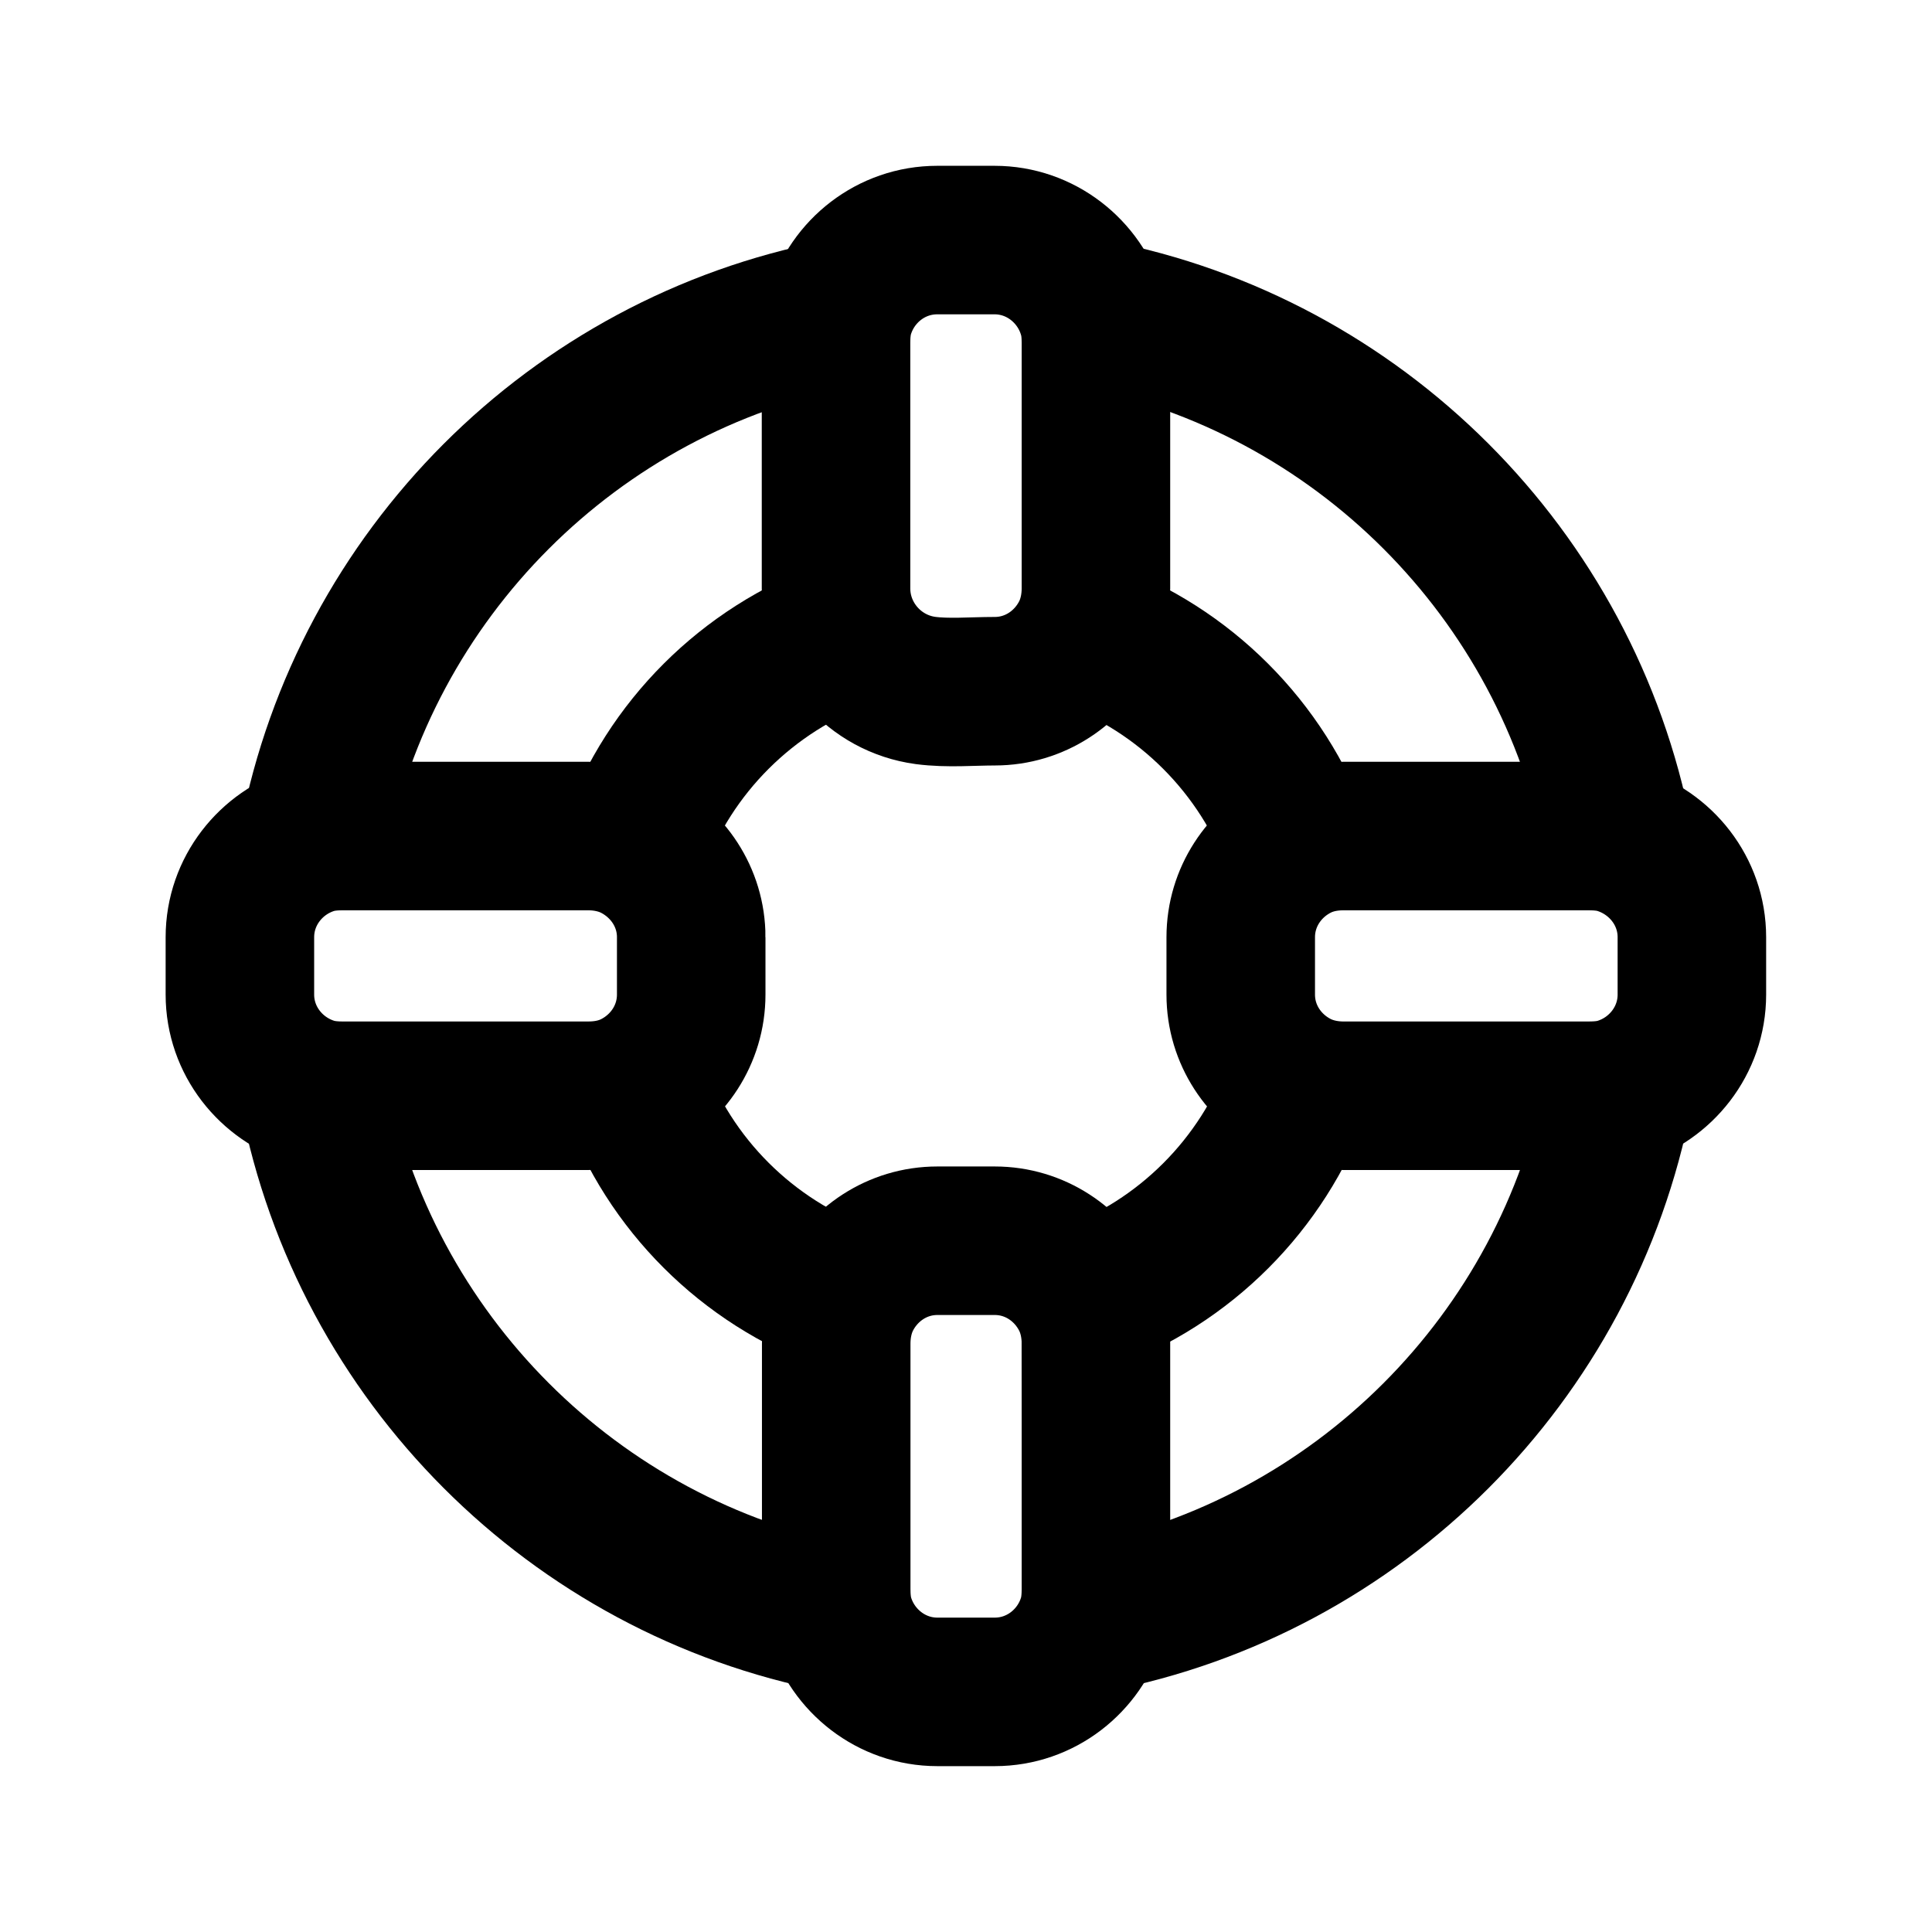
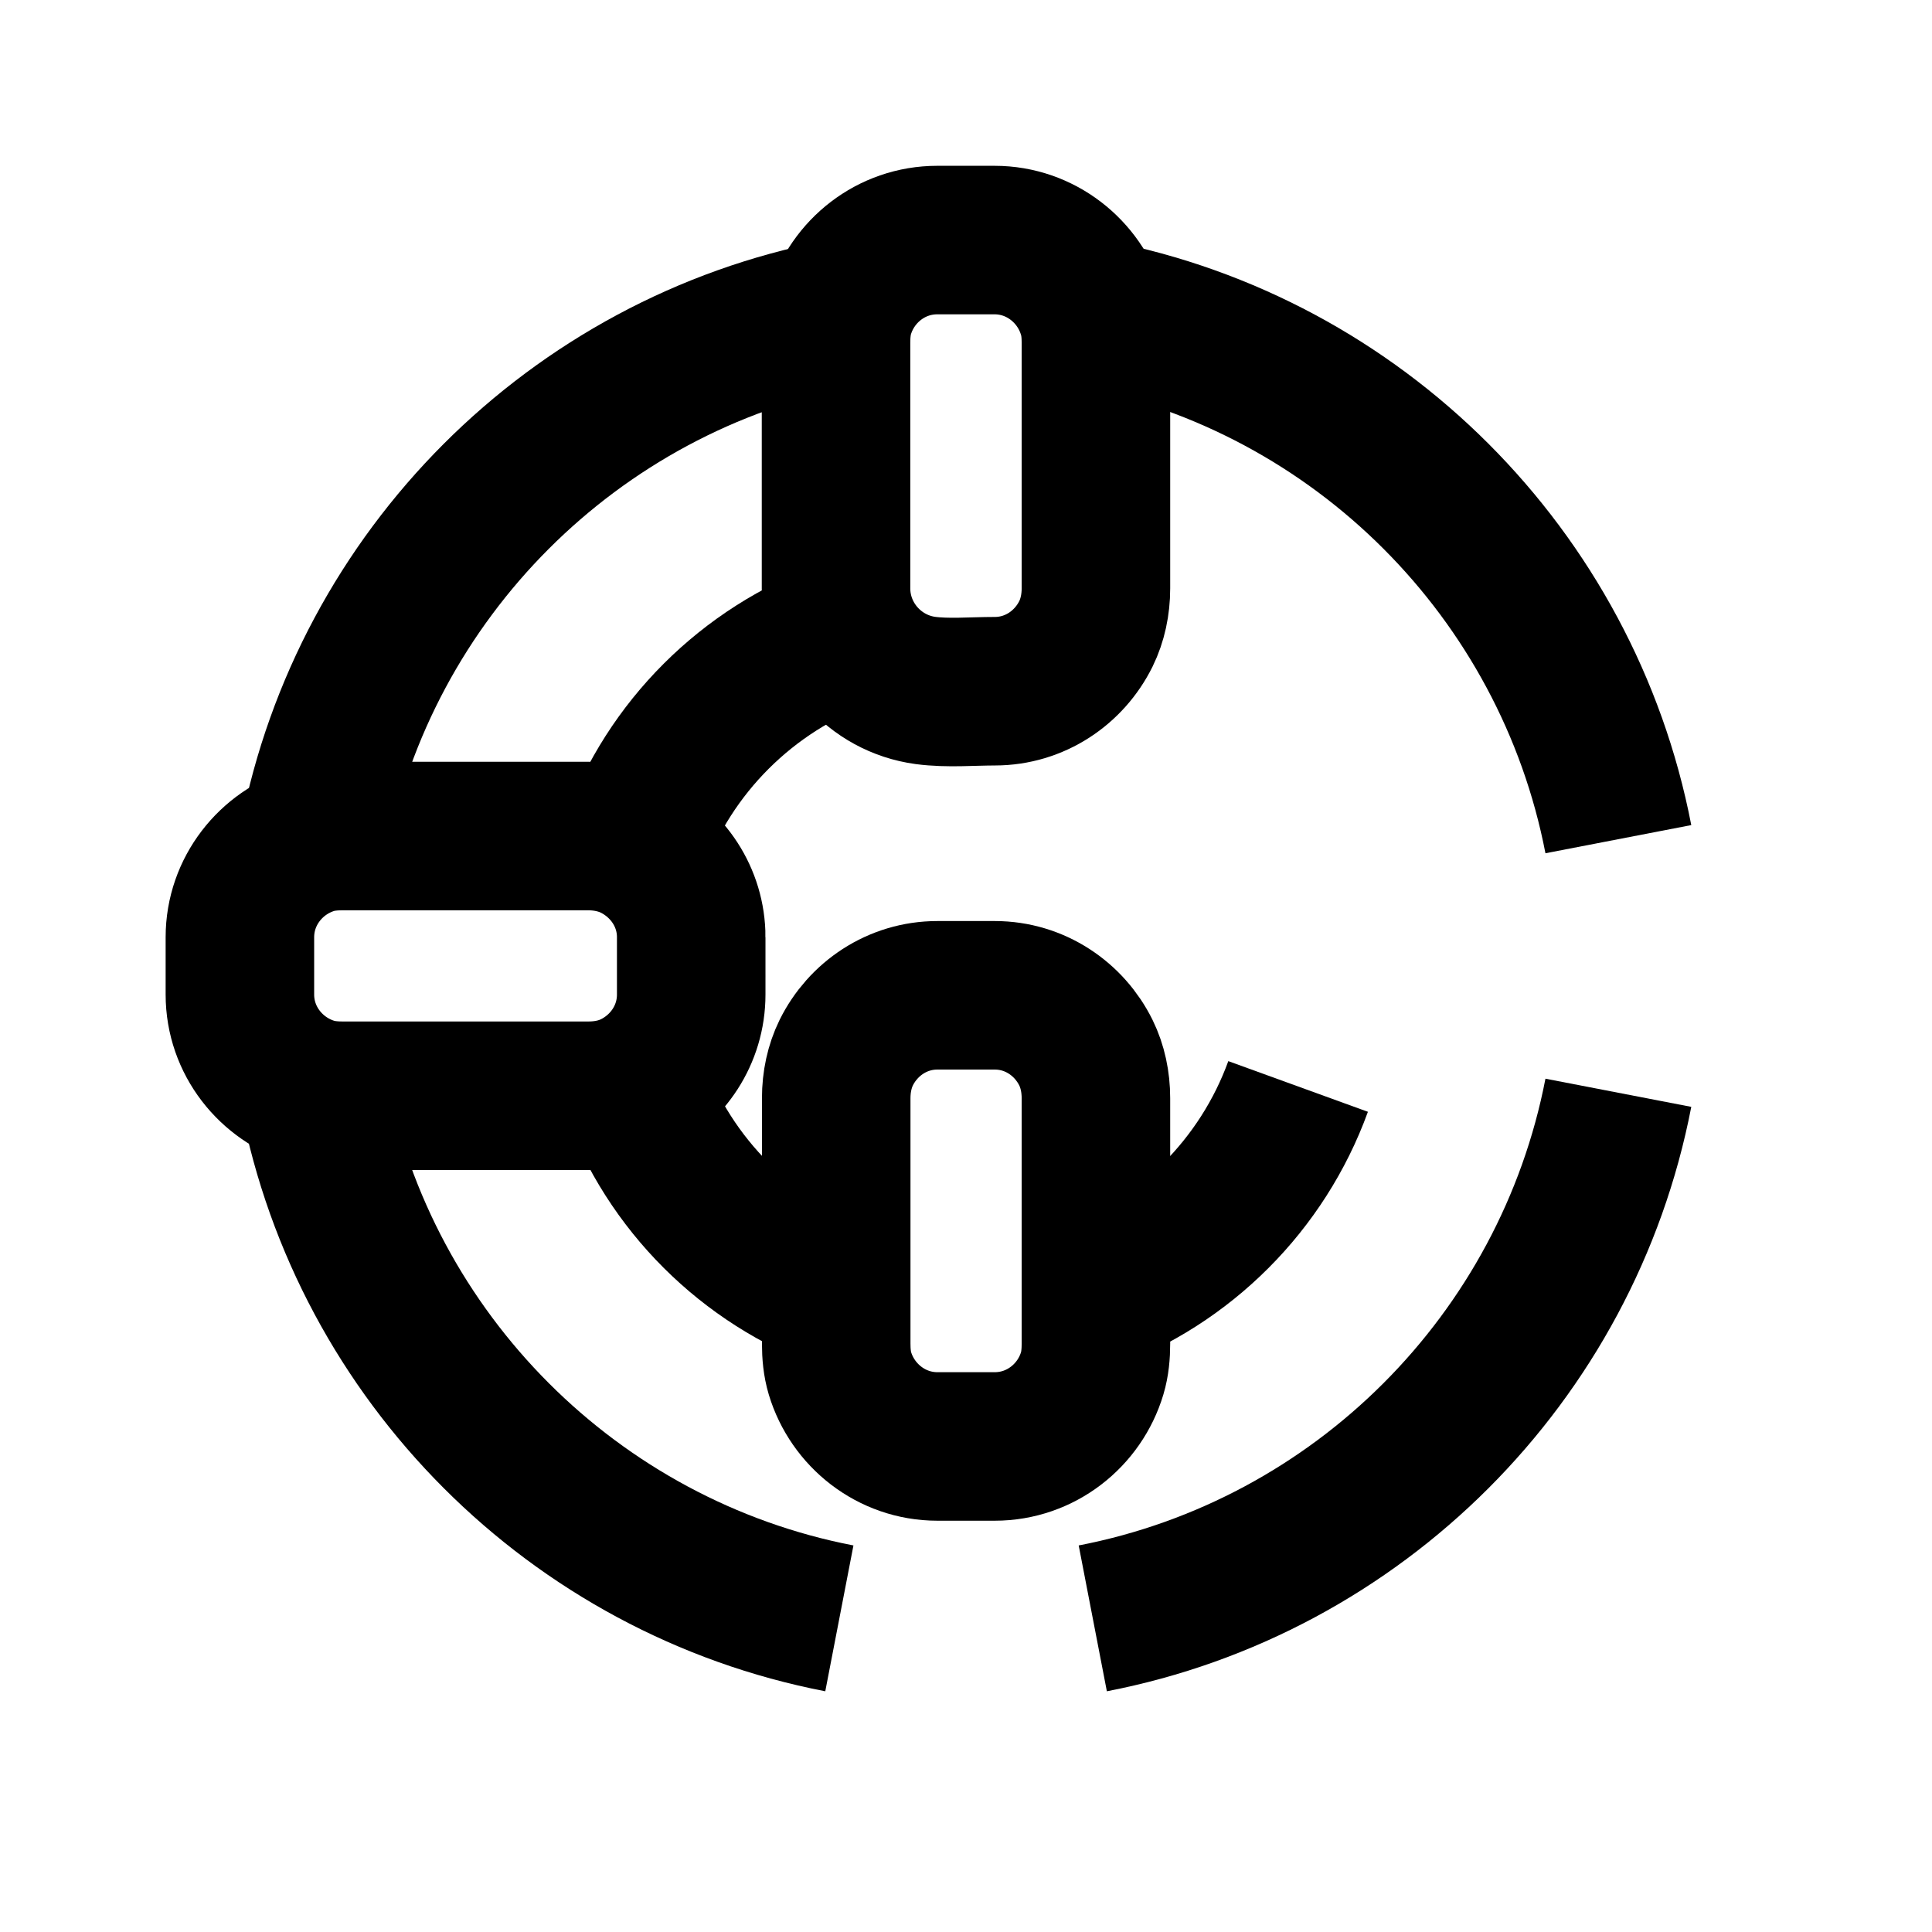
<svg xmlns="http://www.w3.org/2000/svg" width="800px" height="800px" version="1.1" viewBox="144 144 512 512">
  <defs>
    <clipPath id="a">
      <path d="m148.09 148.09h503.81v503.81h-503.81z" />
    </clipPath>
  </defs>
  <g clip-path="url(#a)" fill="none" stroke="#000000" stroke-miterlimit="10" stroke-width="80">
    <path transform="matrix(.492 0 0 .492 148.09 148.09)" d="m443.8 863.4c-142.9-27.598-255.6-140.5-283.2-283.4" />
    <path transform="matrix(.492 0 0 .492 148.09 148.09)" d="m863.4 580.3c-27.598 142.9-140.2 255.5-283.1 283.1" />
    <path transform="matrix(.492 0 0 .492 148.09 148.09)" d="m580.3 160.6c142.9 27.598 255.5 140.2 283.1 283.1" />
    <path transform="matrix(.492 0 0 .492 148.09 148.09)" d="m160.6 444c27.598-142.9 140.2-255.7 283.1-283.3" />
    <path transform="matrix(.492 0 0 .492 148.09 148.09)" d="m690.9 576.9c-19.198 52.901-61.102 94.798-114 114" />
-     <path transform="matrix(.492 0 0 .492 148.09 148.09)" d="m576.8 333.1c52.901 19.198 94.798 61.102 114 114" />
    <path transform="matrix(.492 0 0 .492 148.09 148.09)" d="m333.1 447.1c19.198-52.996 61.198-94.798 114.1-114" />
    <path transform="matrix(.492 0 0 .492 148.09 148.09)" d="m447.1 690.6c-52.901-19.198-94.798-60.896-114-113.9" />
    <path transform="matrix(.492 0 0 .492 148.09 148.09)" d="m582 176.4v132.2c0 8.702-1.802 17.197-5.399 24.501-9.003 18.197-27.502 30.901-49.098 30.901-12.203 0-25.2 1.199-37.3-0.397-27.502-3.7-48.201-27.296-48.201-54.997v-132.21c0-5.502 0.5-10.996 2.001-15.998 6.796-22.699 27.701-39.404 52.496-39.404h30.901c24.803 0 45.7 16.8 52.496 39.404 1.604 5.097 2.104 10.496 2.104 15.998z" />
-     <path transform="matrix(.492 0 0 .492 148.09 148.09)" d="m582 715.4v132.2c0 5.502-0.5 10.996-2.001 15.998-6.796 22.699-27.701 39.404-52.496 39.404h-30.901c-24.803 0-45.7-16.8-52.496-39.404-1.501-5.002-2.001-10.496-2.001-15.998v-132.2c0-8.702 1.802-17.197 5.399-24.501 9.003-18.197 27.502-30.901 49.098-30.901h30.901c21.603 0 40.102 12.703 49.098 30.901 3.604 7.304 5.399 15.808 5.399 24.501z" />
+     <path transform="matrix(.492 0 0 .492 148.09 148.09)" d="m582 715.4c0 5.502-0.5 10.996-2.001 15.998-6.796 22.699-27.701 39.404-52.496 39.404h-30.901c-24.803 0-45.7-16.8-52.496-39.404-1.501-5.002-2.001-10.496-2.001-15.998v-132.2c0-8.702 1.802-17.197 5.399-24.501 9.003-18.197 27.502-30.901 49.098-30.901h30.901c21.603 0 40.102 12.703 49.098 30.901 3.604 7.304 5.399 15.808 5.399 24.501z" />
    <path transform="matrix(.492 0 0 .492 148.09 148.09)" d="m364 496.5v30.901c0 21.603-12.703 40.102-30.797 49.098-7.4 3.7-15.8 5.399-24.501 5.399l-132.3 0.008c-5.502 0-10.996-0.5-15.998-2.001-22.699-6.796-39.499-27.701-39.499-52.496v-30.901c0-24.803 16.8-45.7 39.404-52.496 5.002-1.501 10.496-2.001 15.998-2.001h132.2c8.702 0 17.197 1.802 24.501 5.399 18.293 9.091 30.996 27.59 30.996 49.09z" />
-     <path transform="matrix(.492 0 0 .492 148.09 148.09)" d="m903 496.5v30.901c0 24.803-16.8 45.7-39.404 52.496-5.002 1.501-10.496 2.001-15.998 2.001l-132.2 0.008c-8.702 0-17.197-1.802-24.501-5.399-18.197-9.003-30.901-27.502-30.901-49.098v-30.901c0-21.603 12.703-40.102 30.797-49.098 7.4-3.7 15.8-5.399 24.501-5.399h132.2c5.502 0 10.996 0.5 15.998 2.001 22.707 6.891 39.507 27.693 39.507 52.488z" />
  </g>
</svg>